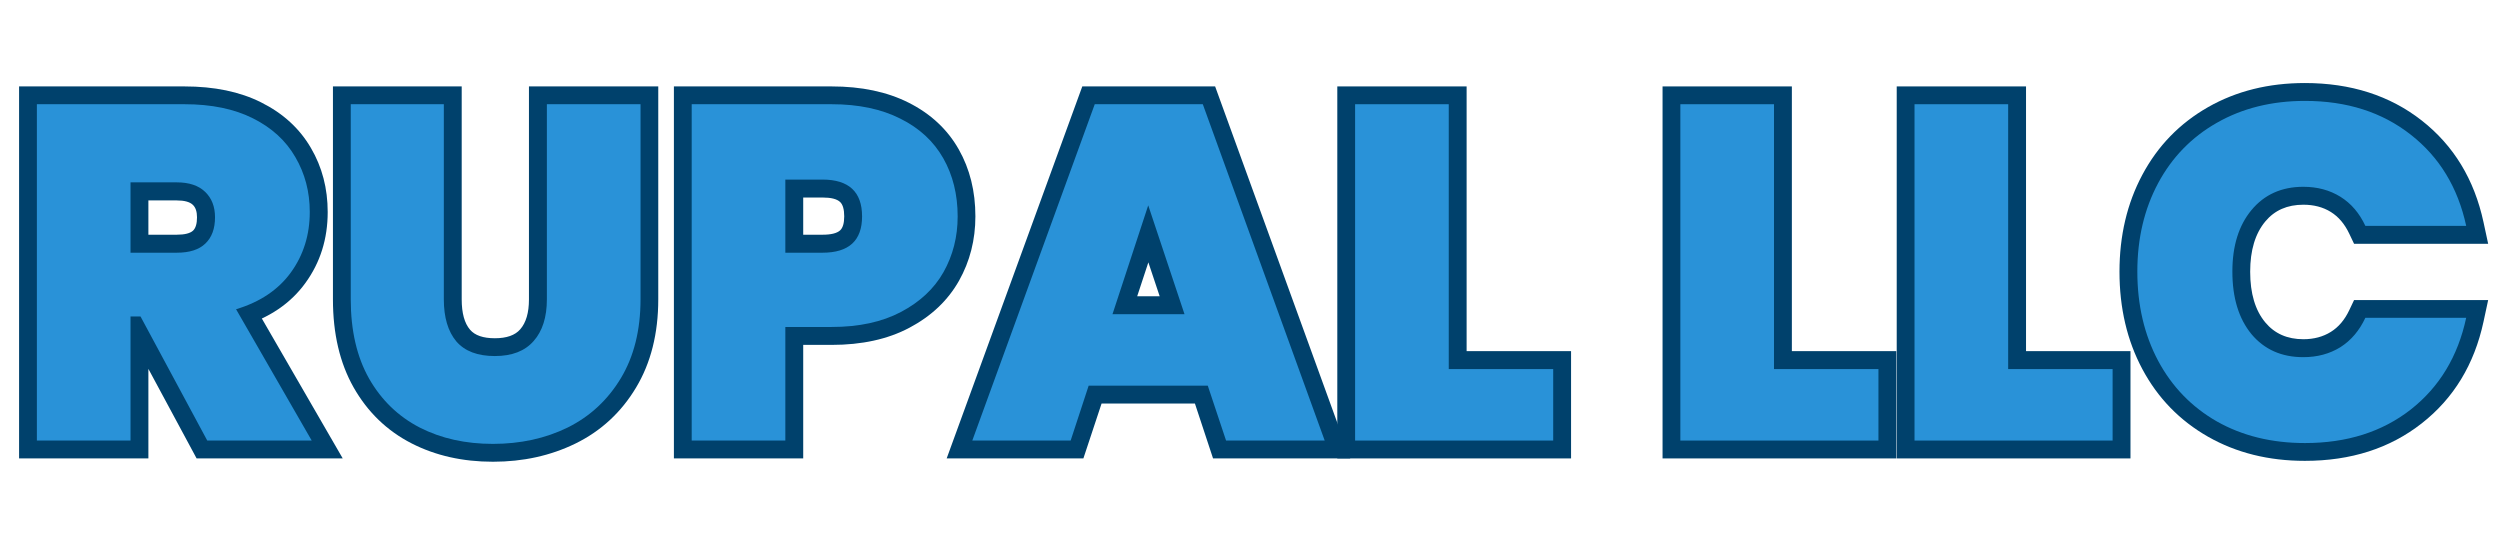
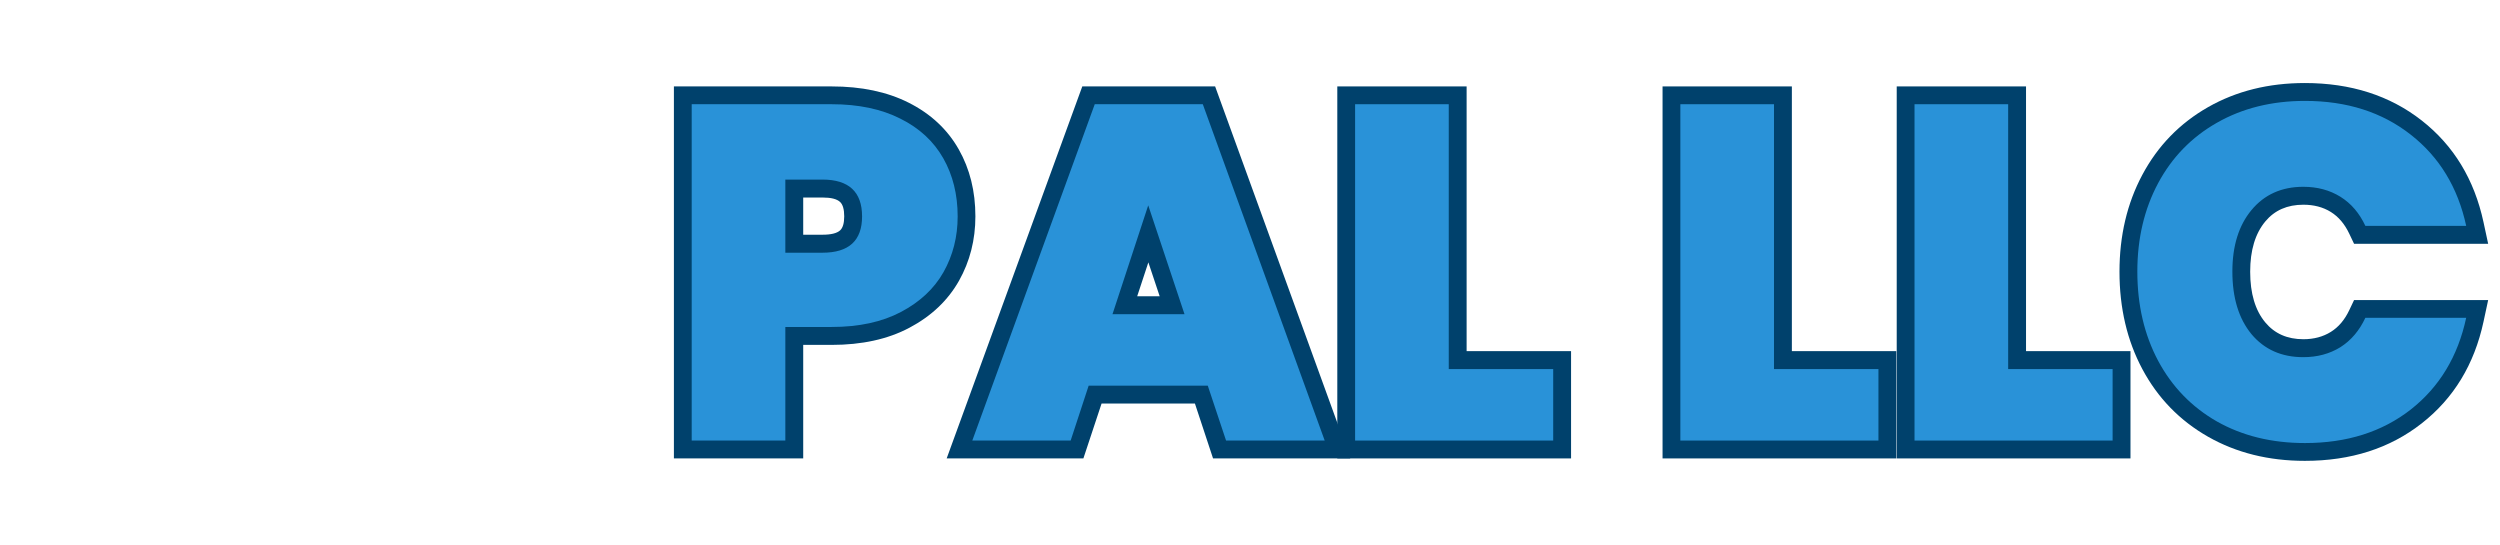
<svg xmlns="http://www.w3.org/2000/svg" width="188" zoomAndPan="magnify" viewBox="0 0 141 30.75" height="41" preserveAspectRatio="xMidYMid meet" version="1.0">
  <defs>
    <g />
    <clipPath id="dc0718cda2">
      <path d="M 119 4 L 140.43 4 L 140.43 27 L 119 27 Z M 119 4 " clip-rule="nonzero" />
    </clipPath>
  </defs>
  <g fill="#00416c" fill-opacity="1">
    <g transform="translate(0.58, 24.847)">
      <g>
-         <path d="M 10.223 0.477 L 6.457 -6.516 L 7.344 -6.996 L 7.344 -5.984 L 6.777 -5.984 L 6.777 -6.996 L 7.789 -6.996 L 7.789 1.008 L 0.496 1.008 L 0.496 -19.973 L 9.82 -19.973 C 11.504 -19.973 12.945 -19.676 14.145 -19.074 C 15.383 -18.457 16.32 -17.598 16.957 -16.5 C 17.59 -15.422 17.902 -14.215 17.902 -12.887 C 17.902 -11.375 17.484 -10.043 16.648 -8.891 C 15.809 -7.73 14.598 -6.91 13.016 -6.434 L 12.723 -7.398 L 13.598 -7.902 L 18.75 1.008 L 10.508 1.008 Z M 12 -0.477 L 11.109 0 L 11.109 -1.008 L 17 -1.008 L 17 0 L 16.129 0.504 L 11.215 -7.996 L 12.434 -8.363 C 13.578 -8.711 14.438 -9.281 15.016 -10.074 C 15.594 -10.875 15.887 -11.812 15.887 -12.887 C 15.887 -13.852 15.66 -14.719 15.215 -15.484 C 14.777 -16.234 14.121 -16.832 13.242 -17.27 C 12.324 -17.727 11.184 -17.957 9.82 -17.957 L 1.508 -17.957 L 1.508 -18.965 L 2.516 -18.965 L 2.516 0 L 1.508 0 L 1.508 -1.008 L 6.777 -1.008 L 6.777 0 L 5.77 0 L 5.77 -8.004 L 7.945 -8.004 Z M 6.777 -11.609 L 9.387 -11.609 C 9.836 -11.609 10.145 -11.688 10.309 -11.84 C 10.457 -11.984 10.531 -12.234 10.531 -12.59 C 10.531 -12.91 10.453 -13.148 10.293 -13.297 C 10.121 -13.461 9.82 -13.543 9.387 -13.543 L 6.777 -13.543 L 6.777 -14.555 L 7.789 -14.555 L 7.789 -10.598 L 6.777 -10.598 Z M 5.77 -9.59 L 5.77 -15.562 L 9.387 -15.562 C 10.355 -15.562 11.121 -15.297 11.684 -14.762 C 12.262 -14.211 12.551 -13.488 12.551 -12.59 C 12.551 -11.656 12.266 -10.918 11.699 -10.379 C 11.145 -9.852 10.375 -9.59 9.387 -9.59 Z M 5.77 -9.59 " />
-       </g>
+         </g>
    </g>
  </g>
  <g fill="#00416c" fill-opacity="1">
    <g transform="translate(18.36, 24.847)">
      <g>
-         <path d="M 7.68 -18.965 L 7.68 -7.961 C 7.68 -7.188 7.836 -6.617 8.152 -6.25 C 8.426 -5.93 8.891 -5.77 9.551 -5.77 C 10.211 -5.77 10.691 -5.938 10.98 -6.273 C 11.309 -6.648 11.473 -7.211 11.473 -7.961 L 11.473 -19.973 L 18.766 -19.973 L 18.766 -7.961 C 18.766 -6.039 18.348 -4.379 17.516 -2.992 C 16.68 -1.594 15.539 -0.539 14.098 0.168 C 12.691 0.855 11.141 1.195 9.441 1.195 C 7.738 1.195 6.207 0.852 4.855 0.16 C 3.465 -0.551 2.375 -1.605 1.582 -3 C 0.805 -4.375 0.418 -6.027 0.418 -7.961 L 0.418 -19.973 L 7.68 -19.973 Z M 5.664 -18.965 L 6.672 -18.965 L 6.672 -17.957 L 1.426 -17.957 L 1.426 -18.965 L 2.434 -18.965 L 2.434 -7.961 C 2.434 -6.383 2.734 -5.059 3.34 -3.996 C 3.93 -2.949 4.742 -2.164 5.773 -1.637 C 6.84 -1.094 8.062 -0.82 9.441 -0.82 C 10.828 -0.82 12.086 -1.094 13.207 -1.645 C 14.293 -2.176 15.152 -2.973 15.785 -4.027 C 16.426 -5.098 16.746 -6.41 16.746 -7.961 L 16.746 -18.965 L 17.754 -18.965 L 17.754 -17.957 L 12.48 -17.957 L 12.48 -18.965 L 13.492 -18.965 L 13.492 -7.961 C 13.492 -6.707 13.16 -5.699 12.504 -4.945 C 11.809 -4.148 10.824 -3.754 9.551 -3.754 C 8.273 -3.754 7.293 -4.148 6.617 -4.941 C 5.98 -5.684 5.664 -6.691 5.664 -7.961 Z M 5.664 -18.965 " />
-       </g>
+         </g>
    </g>
  </g>
  <g fill="#00416c" fill-opacity="1">
    <g transform="translate(37.512, 24.847)">
      <g>
        <path d="M 17.5 -12.645 C 17.5 -11.32 17.191 -10.109 16.578 -9.016 C 15.949 -7.902 15.016 -7.016 13.773 -6.359 C 12.559 -5.715 11.098 -5.395 9.387 -5.395 L 6.777 -5.395 L 6.777 -6.402 L 7.789 -6.402 L 7.789 1.008 L 0.496 1.008 L 0.496 -19.973 L 9.387 -19.973 C 11.074 -19.973 12.52 -19.668 13.73 -19.059 C 14.98 -18.43 15.922 -17.551 16.562 -16.422 C 17.188 -15.316 17.5 -14.059 17.5 -12.645 Z M 15.48 -12.645 C 15.48 -13.703 15.258 -14.633 14.805 -15.43 C 14.367 -16.203 13.707 -16.812 12.82 -17.258 C 11.898 -17.723 10.754 -17.957 9.387 -17.957 L 1.508 -17.957 L 1.508 -18.965 L 2.516 -18.965 L 2.516 0 L 1.508 0 L 1.508 -1.008 L 6.777 -1.008 L 6.777 0 L 5.77 0 L 5.77 -7.41 L 9.387 -7.41 C 10.766 -7.41 11.91 -7.656 12.832 -8.141 C 13.723 -8.613 14.387 -9.234 14.816 -10.004 C 15.262 -10.793 15.48 -11.672 15.48 -12.645 Z M 8.879 -11.609 C 9.359 -11.609 9.691 -11.691 9.871 -11.855 C 10.023 -11.996 10.102 -12.258 10.102 -12.645 C 10.102 -13.039 10.023 -13.312 9.867 -13.457 C 9.688 -13.625 9.359 -13.707 8.879 -13.707 L 6.777 -13.707 L 6.777 -14.715 L 7.789 -14.715 L 7.789 -10.598 L 6.777 -10.598 L 6.777 -11.609 Z M 8.879 -9.59 L 5.77 -9.59 L 5.77 -15.723 L 8.879 -15.723 C 9.887 -15.723 10.672 -15.461 11.238 -14.938 C 11.824 -14.391 12.117 -13.629 12.117 -12.645 C 12.117 -11.668 11.824 -10.906 11.234 -10.367 C 10.668 -9.848 9.883 -9.59 8.879 -9.59 Z M 8.879 -9.59 " />
      </g>
    </g>
  </g>
  <g fill="#00416c" fill-opacity="1">
    <g transform="translate(54.619, 24.847)">
      <g>
        <path d="M 13.504 -2.086 L 6.777 -2.086 L 6.777 -3.094 L 7.738 -2.777 L 6.484 1.008 L -1.227 1.008 L 6.422 -19.973 L 13.914 -19.973 L 21.535 1.008 L 13.797 1.008 L 12.547 -2.777 L 13.504 -3.094 Z M 14.234 -4.102 L 15.484 -0.316 L 14.527 0 L 14.527 -1.008 L 20.094 -1.008 L 20.094 0 L 19.148 0.344 L 12.262 -18.621 L 13.207 -18.965 L 13.207 -17.957 L 7.129 -17.957 L 7.129 -18.965 L 8.078 -18.621 L 1.164 0.344 L 0.215 0 L 0.215 -1.008 L 5.758 -1.008 L 5.758 0 L 4.801 -0.316 L 6.051 -4.102 Z M 11.23 -6.809 L 9.184 -12.941 L 10.141 -13.262 L 11.102 -12.945 L 9.082 -6.812 L 8.125 -7.129 L 8.125 -8.137 L 12.188 -8.137 L 12.188 -7.129 Z M 13.586 -6.121 L 6.73 -6.121 L 10.137 -16.473 L 13.145 -7.449 Z M 13.586 -6.121 " />
      </g>
    </g>
  </g>
  <g fill="#00416c" fill-opacity="1">
    <g transform="translate(74.928, 24.847)">
      <g>
        <path d="M 6.777 -5.043 L 13.68 -5.043 L 13.68 1.008 L 0.496 1.008 L 0.496 -19.973 L 7.789 -19.973 L 7.789 -4.035 L 6.777 -4.035 Z M 5.77 -3.027 L 5.77 -18.965 L 6.777 -18.965 L 6.777 -17.957 L 1.508 -17.957 L 1.508 -18.965 L 2.516 -18.965 L 2.516 0 L 1.508 0 L 1.508 -1.008 L 12.672 -1.008 L 12.672 0 L 11.66 0 L 11.66 -4.035 L 12.672 -4.035 L 12.672 -3.027 Z M 5.77 -3.027 " />
      </g>
    </g>
  </g>
  <g fill="#00416c" fill-opacity="1">
    <g transform="translate(88.135, 24.847)">
      <g />
    </g>
  </g>
  <g fill="#00416c" fill-opacity="1">
    <g transform="translate(93.272, 24.847)">
      <g>
        <path d="M 6.777 -5.043 L 13.68 -5.043 L 13.68 1.008 L 0.496 1.008 L 0.496 -19.973 L 7.789 -19.973 L 7.789 -4.035 L 6.777 -4.035 Z M 5.77 -3.027 L 5.77 -18.965 L 6.777 -18.965 L 6.777 -17.957 L 1.508 -17.957 L 1.508 -18.965 L 2.516 -18.965 L 2.516 0 L 1.508 0 L 1.508 -1.008 L 12.672 -1.008 L 12.672 0 L 11.66 0 L 11.66 -4.035 L 12.672 -4.035 L 12.672 -3.027 Z M 5.77 -3.027 " />
      </g>
    </g>
  </g>
  <g fill="#00416c" fill-opacity="1">
    <g transform="translate(106.479, 24.847)">
      <g>
        <path d="M 6.777 -5.043 L 13.68 -5.043 L 13.68 1.008 L 0.496 1.008 L 0.496 -19.973 L 7.789 -19.973 L 7.789 -4.035 L 6.777 -4.035 Z M 5.77 -3.027 L 5.77 -18.965 L 6.777 -18.965 L 6.777 -17.957 L 1.508 -17.957 L 1.508 -18.965 L 2.516 -18.965 L 2.516 0 L 1.508 0 L 1.508 -1.008 L 12.672 -1.008 L 12.672 0 L 11.66 0 L 11.66 -4.035 L 12.672 -4.035 L 12.672 -3.027 Z M 5.77 -3.027 " />
      </g>
    </g>
  </g>
  <g clip-path="url(#dc0718cda2)">
    <g fill="#00416c" fill-opacity="1">
      <g transform="translate(119.687, 24.847)">
        <g>
          <path d="M -0.148 -9.523 C -0.148 -11.555 0.281 -13.379 1.141 -14.988 C 2.012 -16.621 3.25 -17.895 4.855 -18.809 C 6.445 -19.711 8.262 -20.164 10.305 -20.164 C 12.902 -20.164 15.102 -19.457 16.898 -18.051 C 18.703 -16.637 19.863 -14.727 20.383 -12.316 L 20.645 -11.098 L 13.082 -11.098 L 12.809 -11.672 C 12.551 -12.215 12.207 -12.621 11.773 -12.891 C 11.336 -13.164 10.816 -13.301 10.223 -13.301 C 9.316 -13.301 8.602 -12.988 8.078 -12.359 C 7.508 -11.676 7.223 -10.73 7.223 -9.523 C 7.223 -8.297 7.508 -7.34 8.078 -6.66 C 8.602 -6.031 9.316 -5.715 10.223 -5.715 C 10.816 -5.715 11.336 -5.855 11.773 -6.129 C 12.207 -6.398 12.551 -6.805 12.809 -7.348 L 13.082 -7.922 L 20.645 -7.922 L 20.383 -6.703 C 19.863 -4.293 18.703 -2.383 16.898 -0.969 C 15.102 0.441 12.902 1.145 10.305 1.145 C 8.262 1.145 6.445 0.691 4.855 -0.211 C 3.25 -1.125 2.012 -2.398 1.141 -4.031 C 0.281 -5.641 -0.148 -7.473 -0.148 -9.523 Z M 1.871 -9.523 C 1.871 -7.809 2.219 -6.293 2.922 -4.98 C 3.609 -3.691 4.586 -2.688 5.852 -1.965 C 7.133 -1.238 8.617 -0.875 10.305 -0.875 C 12.438 -0.875 14.223 -1.434 15.652 -2.555 C 17.074 -3.672 17.996 -5.195 18.41 -7.125 L 19.395 -6.914 L 19.395 -5.906 L 13.719 -5.906 L 13.719 -6.914 L 14.633 -6.48 C 14.207 -5.586 13.609 -4.898 12.844 -4.418 C 12.078 -3.938 11.203 -3.699 10.223 -3.699 C 8.688 -3.699 7.457 -4.254 6.531 -5.367 C 5.648 -6.422 5.207 -7.809 5.207 -9.523 C 5.207 -11.219 5.648 -12.598 6.531 -13.652 C 7.457 -14.766 8.688 -15.32 10.223 -15.32 C 11.203 -15.32 12.078 -15.082 12.844 -14.602 C 13.609 -14.121 14.207 -13.434 14.633 -12.539 L 13.719 -12.105 L 13.719 -13.113 L 19.395 -13.113 L 19.395 -12.105 L 18.41 -11.895 C 17.996 -13.824 17.074 -15.348 15.652 -16.465 C 14.223 -17.586 12.438 -18.145 10.305 -18.145 C 8.617 -18.145 7.133 -17.781 5.852 -17.055 C 4.586 -16.332 3.609 -15.328 2.922 -14.039 C 2.219 -12.727 1.871 -11.219 1.871 -9.523 Z M 1.871 -9.523 " />
        </g>
      </g>
    </g>
  </g>
  <g fill="#2992d8" fill-opacity="1">
    <g transform="translate(0.58, 24.847)">
      <g>
-         <path d="M 11.109 0 L 7.344 -7 L 6.781 -7 L 6.781 0 L 1.5 0 L 1.5 -18.969 L 9.828 -18.969 C 11.348 -18.969 12.633 -18.703 13.688 -18.172 C 14.75 -17.641 15.547 -16.91 16.078 -15.984 C 16.617 -15.066 16.891 -14.035 16.891 -12.891 C 16.891 -11.598 16.535 -10.461 15.828 -9.484 C 15.117 -8.504 14.086 -7.812 12.734 -7.406 L 17 0 Z M 6.781 -10.594 L 9.391 -10.594 C 10.109 -10.594 10.645 -10.766 11 -11.109 C 11.363 -11.453 11.547 -11.945 11.547 -12.594 C 11.547 -13.195 11.359 -13.676 10.984 -14.031 C 10.617 -14.383 10.086 -14.562 9.391 -14.562 L 6.781 -14.562 Z M 6.781 -10.594 " />
-       </g>
+         </g>
    </g>
  </g>
  <g fill="#2992d8" fill-opacity="1">
    <g transform="translate(18.36, 24.847)">
      <g>
-         <path d="M 6.672 -18.969 L 6.672 -7.969 C 6.672 -6.945 6.906 -6.156 7.375 -5.594 C 7.852 -5.039 8.578 -4.766 9.547 -4.766 C 10.516 -4.766 11.242 -5.047 11.734 -5.609 C 12.234 -6.172 12.484 -6.957 12.484 -7.969 L 12.484 -18.969 L 17.766 -18.969 L 17.766 -7.969 C 17.766 -6.227 17.395 -4.742 16.656 -3.516 C 15.914 -2.285 14.914 -1.359 13.656 -0.734 C 12.395 -0.117 10.988 0.188 9.438 0.188 C 7.895 0.188 6.52 -0.117 5.312 -0.734 C 4.102 -1.359 3.148 -2.281 2.453 -3.5 C 1.766 -4.719 1.422 -6.207 1.422 -7.969 L 1.422 -18.969 Z M 6.672 -18.969 " />
-       </g>
+         </g>
    </g>
  </g>
  <g fill="#2992d8" fill-opacity="1">
    <g transform="translate(37.512, 24.847)">
      <g>
        <path d="M 16.5 -12.641 C 16.5 -11.492 16.234 -10.445 15.703 -9.5 C 15.172 -8.562 14.367 -7.812 13.297 -7.25 C 12.234 -6.688 10.93 -6.406 9.391 -6.406 L 6.781 -6.406 L 6.781 0 L 1.5 0 L 1.5 -18.969 L 9.391 -18.969 C 10.91 -18.969 12.203 -18.695 13.266 -18.156 C 14.336 -17.625 15.145 -16.879 15.688 -15.922 C 16.227 -14.973 16.5 -13.879 16.5 -12.641 Z M 8.875 -10.594 C 10.363 -10.594 11.109 -11.273 11.109 -12.641 C 11.109 -14.023 10.363 -14.719 8.875 -14.719 L 6.781 -14.719 L 6.781 -10.594 Z M 8.875 -10.594 " />
      </g>
    </g>
  </g>
  <g fill="#2992d8" fill-opacity="1">
    <g transform="translate(54.619, 24.847)">
      <g>
        <path d="M 13.5 -3.094 L 6.781 -3.094 L 5.766 0 L 0.219 0 L 7.125 -18.969 L 13.219 -18.969 L 20.094 0 L 14.531 0 Z M 12.188 -7.125 L 10.141 -13.266 L 8.125 -7.125 Z M 12.188 -7.125 " />
      </g>
    </g>
  </g>
  <g fill="#2992d8" fill-opacity="1">
    <g transform="translate(74.928, 24.847)">
      <g>
        <path d="M 6.781 -4.031 L 12.672 -4.031 L 12.672 0 L 1.5 0 L 1.5 -18.969 L 6.781 -18.969 Z M 6.781 -4.031 " />
      </g>
    </g>
  </g>
  <g fill="#2992d8" fill-opacity="1">
    <g transform="translate(88.135, 24.847)">
      <g />
    </g>
  </g>
  <g fill="#2992d8" fill-opacity="1">
    <g transform="translate(93.272, 24.847)">
      <g>
        <path d="M 6.781 -4.031 L 12.672 -4.031 L 12.672 0 L 1.5 0 L 1.5 -18.969 L 6.781 -18.969 Z M 6.781 -4.031 " />
      </g>
    </g>
  </g>
  <g fill="#2992d8" fill-opacity="1">
    <g transform="translate(106.479, 24.847)">
      <g>
        <path d="M 6.781 -4.031 L 12.672 -4.031 L 12.672 0 L 1.5 0 L 1.5 -18.969 L 6.781 -18.969 Z M 6.781 -4.031 " />
      </g>
    </g>
  </g>
  <g fill="#2992d8" fill-opacity="1">
    <g transform="translate(119.687, 24.847)">
      <g>
        <path d="M 0.859 -9.531 C 0.859 -11.395 1.25 -13.055 2.031 -14.516 C 2.812 -15.973 3.914 -17.109 5.344 -17.922 C 6.781 -18.742 8.438 -19.156 10.312 -19.156 C 12.676 -19.156 14.664 -18.52 16.281 -17.25 C 17.895 -15.988 18.938 -14.273 19.406 -12.109 L 13.719 -12.109 C 13.383 -12.828 12.914 -13.375 12.312 -13.75 C 11.707 -14.125 11.008 -14.312 10.219 -14.312 C 9 -14.312 8.023 -13.875 7.297 -13 C 6.578 -12.133 6.219 -10.977 6.219 -9.531 C 6.219 -8.051 6.578 -6.875 7.297 -6 C 8.023 -5.133 9 -4.703 10.219 -4.703 C 11.008 -4.703 11.707 -4.891 12.312 -5.266 C 12.914 -5.648 13.383 -6.203 13.719 -6.922 L 19.406 -6.922 C 18.938 -4.742 17.895 -3.02 16.281 -1.75 C 14.664 -0.488 12.676 0.141 10.312 0.141 C 8.438 0.141 6.781 -0.266 5.344 -1.078 C 3.914 -1.898 2.812 -3.039 2.031 -4.5 C 1.25 -5.969 0.859 -7.645 0.859 -9.531 Z M 0.859 -9.531 " />
      </g>
    </g>
  </g>
</svg>